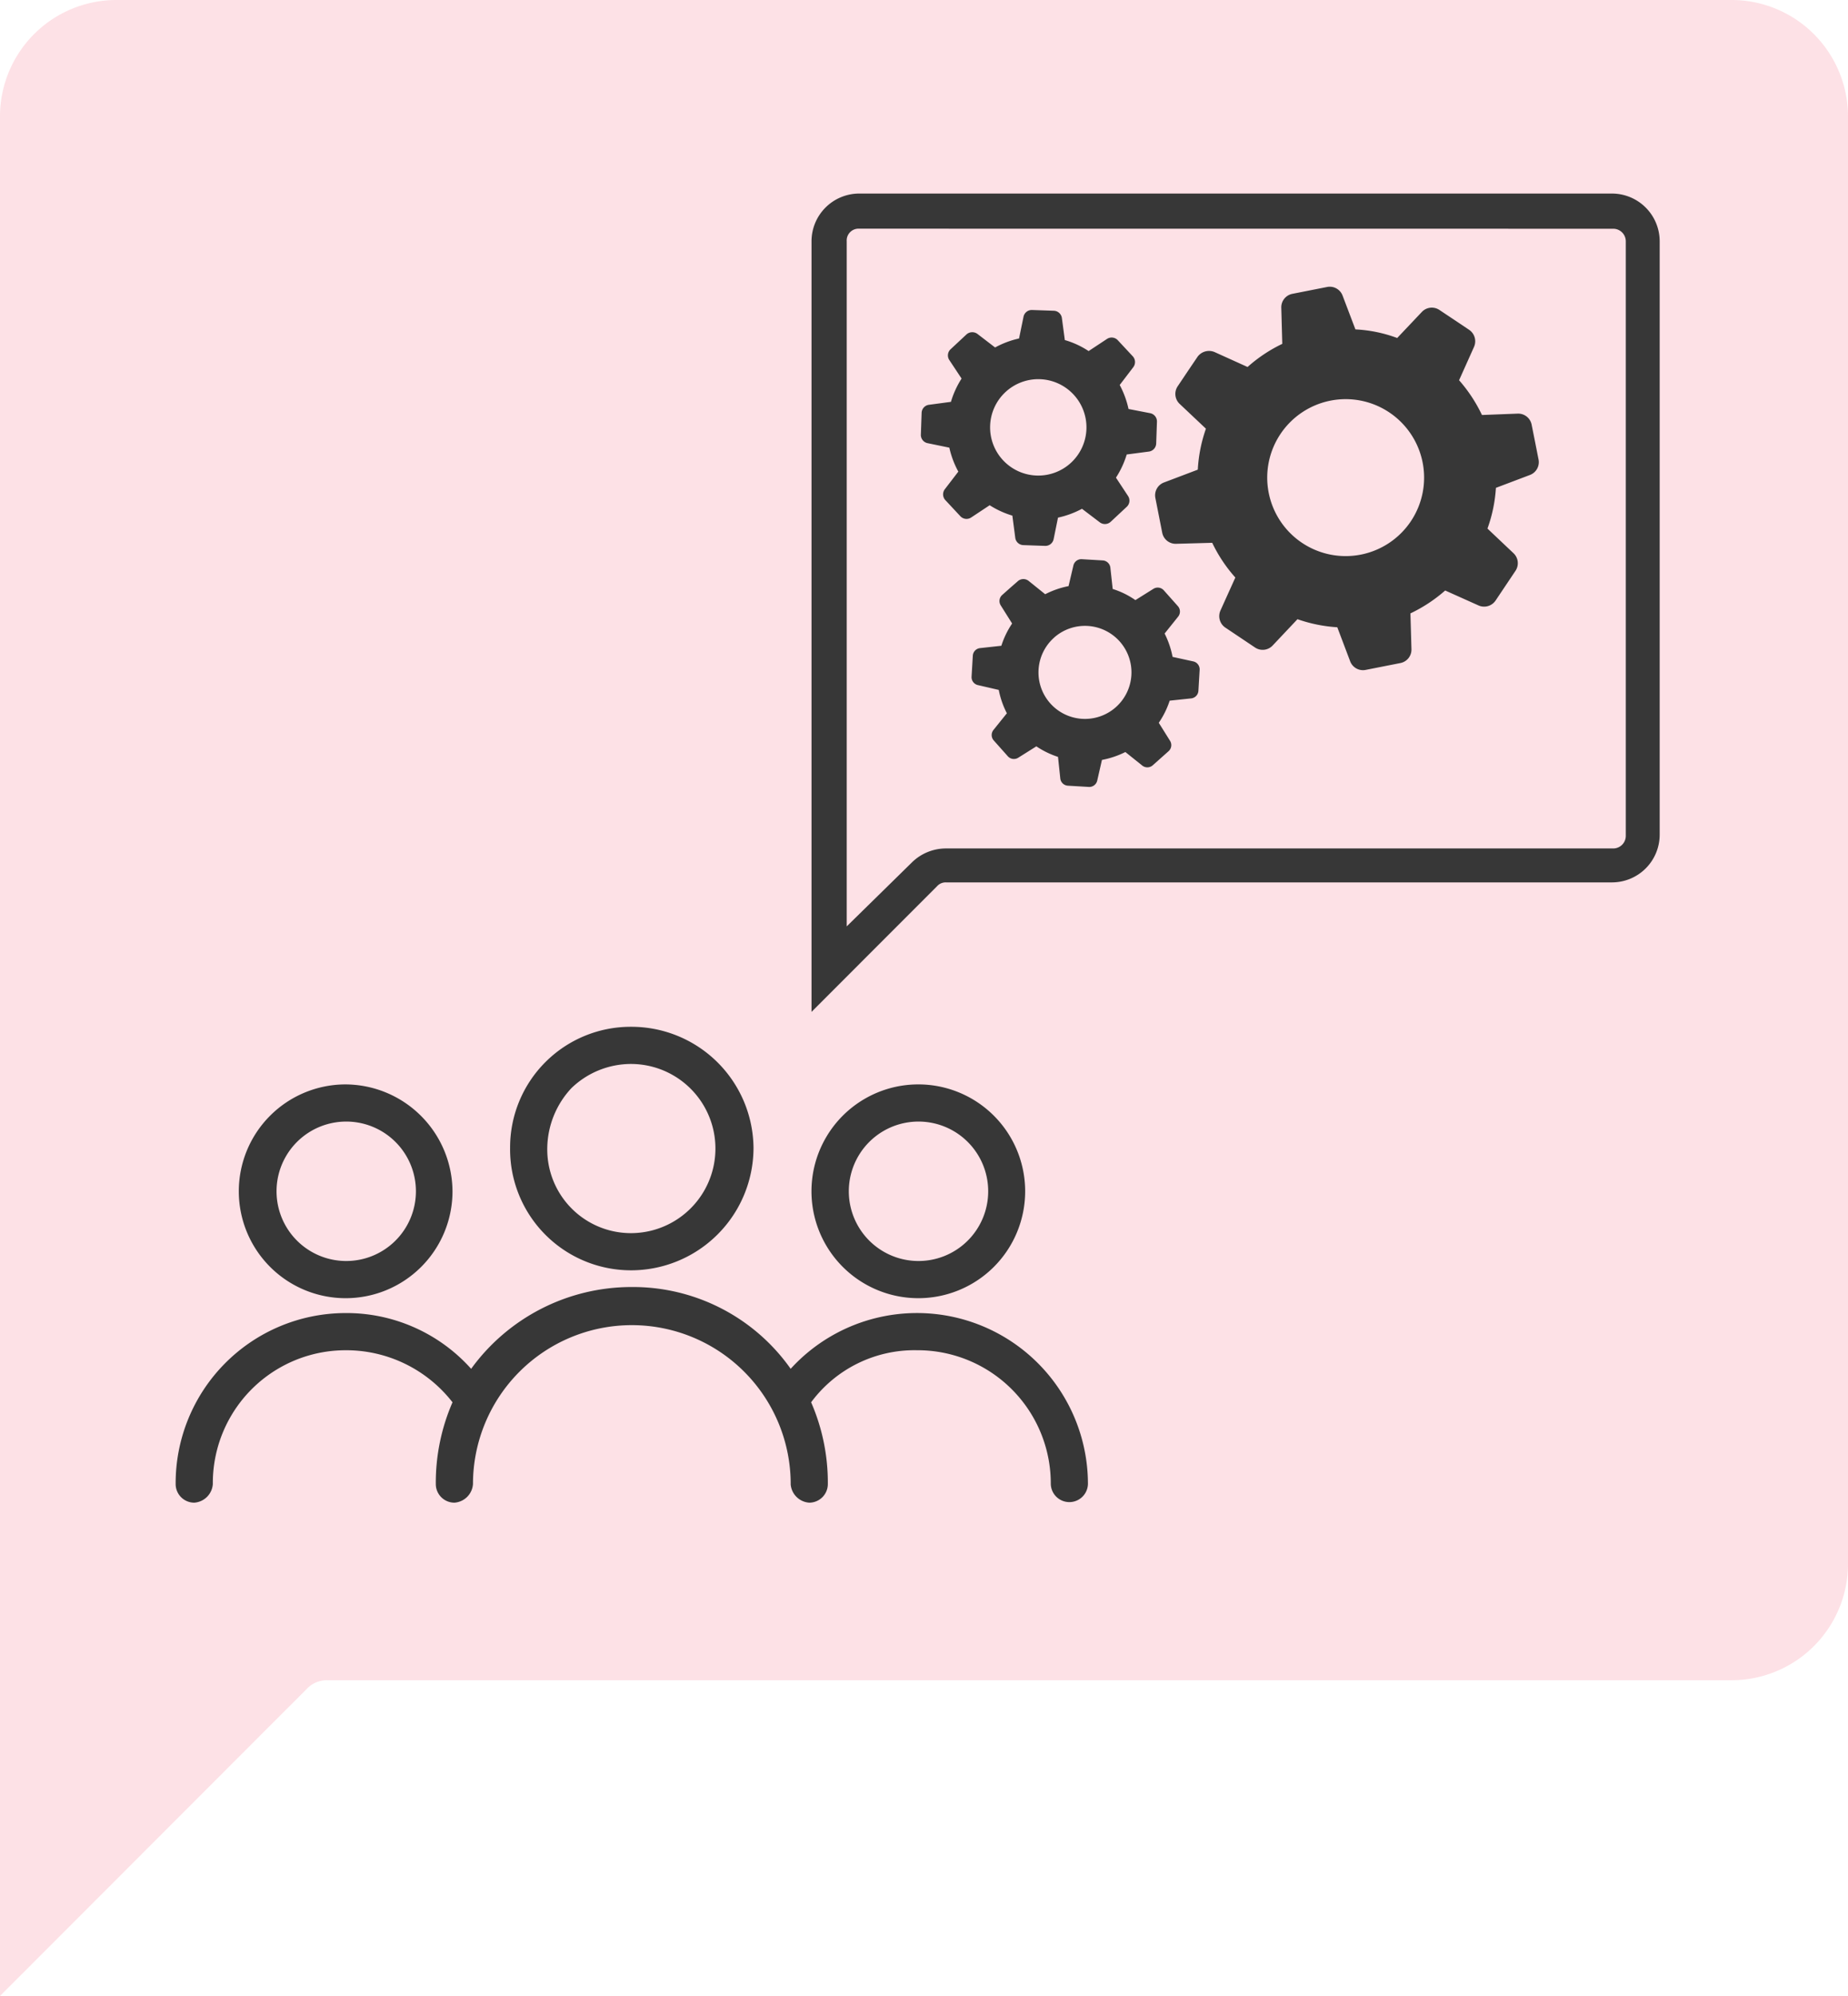
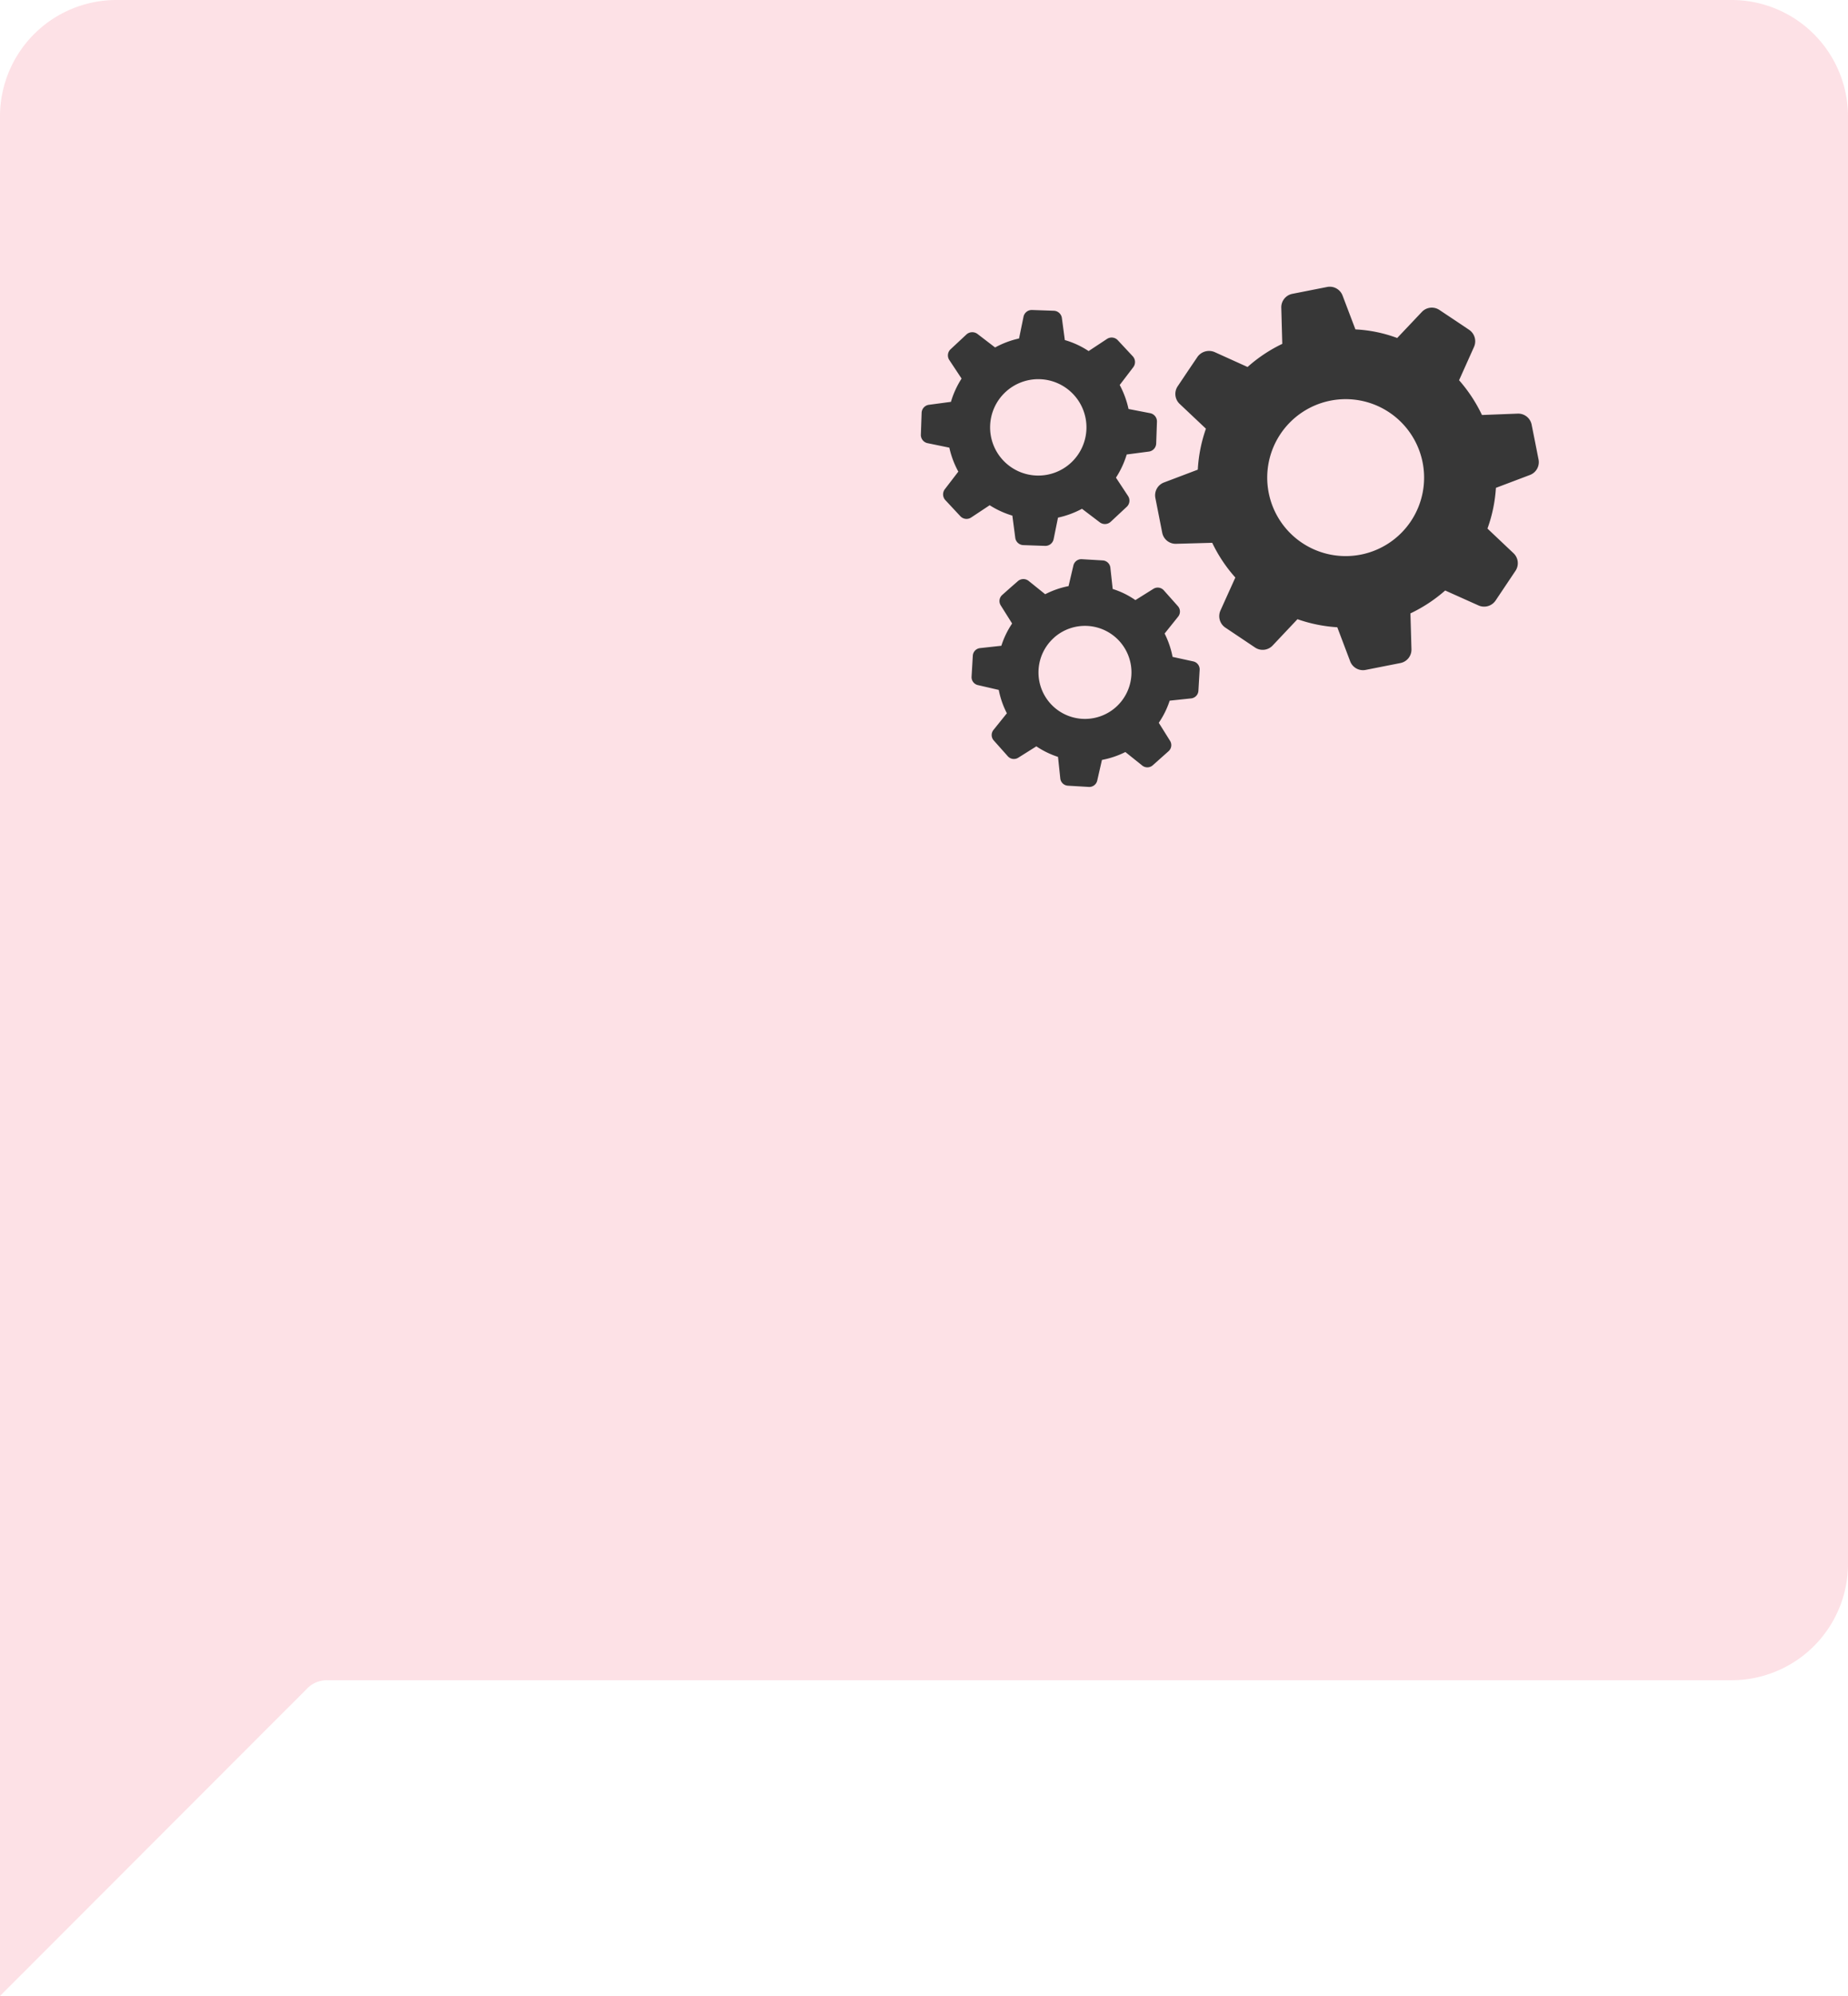
<svg xmlns="http://www.w3.org/2000/svg" width="113.655" height="122.701" viewBox="0 0 113.655 122.701">
  <g id="Group_354" data-name="Group 354" transform="translate(-1304 -2537.299)">
    <g id="Group_229" data-name="Group 229" transform="translate(1304 2537.299)">
      <g id="Group_204" data-name="Group 204" transform="translate(0)" opacity="0.35">
        <path id="Path_116" data-name="Path 116" d="M31.794,149.26V33.721a7.159,7.159,0,0,1,7.157-7.162h99.336a7.162,7.162,0,0,1,7.162,7.157v88.97a7.158,7.158,0,0,1-7.157,7.162H51.96a1.718,1.718,0,0,0-1.33.565Z" transform="translate(-31.794 -26.559)" fill="#f9a9b6" />
      </g>
      <g id="noun_team_2891569" transform="translate(10.803 63.121)">
-         <path id="Path_117" data-name="Path 117" d="M187.428,0A7.413,7.413,0,0,0,180,7.428a7.438,7.438,0,0,0,7.428,7.542,7.535,7.535,0,0,0,7.542-7.542A7.511,7.511,0,0,0,187.428,0Zm-3.657,3.771a5.286,5.286,0,0,1,3.657-1.486,5.2,5.2,0,1,1,0,10.4,5.147,5.147,0,0,1-5.142-5.256A5.5,5.5,0,0,1,183.771,3.771Z" transform="translate(-159.431)" fill="#373737" />
-         <path id="Path_118" data-name="Path 118" d="M37.824,152.113a1.229,1.229,0,0,0,1.143,1.143,1.145,1.145,0,0,0,1.143-1.143,12.368,12.368,0,0,0-1.028-5.028,7.909,7.909,0,0,1,6.513-3.2,8.193,8.193,0,0,1,8.227,8.227,1.143,1.143,0,0,0,2.285,0,10.515,10.515,0,0,0-18.283-7.085A11.861,11.861,0,0,0,28,140a12.176,12.176,0,0,0-9.827,5.028A10.28,10.28,0,0,0,10.4,141.6,10.461,10.461,0,0,0,0,152.113a1.145,1.145,0,0,0,1.143,1.143,1.229,1.229,0,0,0,1.143-1.143,8.169,8.169,0,0,1,8.113-8.227,8.283,8.283,0,0,1,6.628,3.2A12.368,12.368,0,0,0,16,152.113a1.145,1.145,0,0,0,1.143,1.143,1.229,1.229,0,0,0,1.143-1.143,9.77,9.77,0,1,1,19.54,0Z" transform="translate(0 -124.002)" fill="#373737" />
-         <path id="Path_119" data-name="Path 119" d="M40.513,33.285a4.286,4.286,0,1,1,0,8.57,4.286,4.286,0,0,1,0-8.57Zm0-2.285a6.571,6.571,0,0,0,0,13.141,6.571,6.571,0,1,0,0-13.141Z" transform="translate(5.081 -27.458)" fill="#373737" />
-         <path id="Path_120" data-name="Path 120" d="M348.513,33.285a4.286,4.286,0,1,1,0,8.57,4.286,4.286,0,0,1,0-8.57Zm0-2.285a6.571,6.571,0,1,0,6.628,6.628A6.609,6.609,0,0,0,348.513,31Z" transform="translate(-338.115 -27.458)" fill="#373737" />
-       </g>
+         </g>
      <g id="Group_207" data-name="Group 207" transform="translate(49.91 11.894)">
        <g id="Group_204-2" data-name="Group 204">
-           <path id="Path_116-2" data-name="Path 116" d="M31.794,76.869V29.5a2.936,2.936,0,0,1,2.935-2.936H81.02a2.937,2.937,0,0,1,2.937,2.935V65.973a2.935,2.935,0,0,1-2.935,2.936H40.063a.706.706,0,0,0-.545.232Zm2.937-48.146a.728.728,0,0,0-.773.679.8.8,0,0,0,0,.094V71.614l4.018-3.941a2.988,2.988,0,0,1,2.086-.85H81.1a.774.774,0,0,0,.773-.773V29.5a.774.774,0,0,0-.773-.773Z" transform="translate(-31.794 -26.559)" fill="#373737" />
-         </g>
+           </g>
      </g>
    </g>
    <g id="noun_cogs_170064" transform="translate(1377.233 2527.137) rotate(47)">
      <g id="Group_214" data-name="Group 214" transform="translate(13.061 8.217)">
        <path id="Path_128" data-name="Path 128" d="M39.747,28.09a9.088,9.088,0,0,0,2.033-1.453l2.072.849a.842.842,0,0,0,1.032-.333l.577-.929.577-.929a.842.842,0,0,0-.16-1.073l-1.654-1.456a9.214,9.214,0,0,0,.428-2.523l2.067-.871a.85.85,0,0,0,.5-.971l-.251-1.072-.251-1.072a.842.842,0,0,0-.875-.65l-2.2.138a9,9,0,0,0-1.477-2.088l.849-2.072a.842.842,0,0,0-.333-1.032l-.929-.577L40.82,9.4a.842.842,0,0,0-1.073.16l-1.442,1.671a9.214,9.214,0,0,0-2.523-.428l-.871-2.067a.85.85,0,0,0-.971-.5l-1.072.251L31.8,8.74a.842.842,0,0,0-.65.875l.137,2.2a8.578,8.578,0,0,0-2.139,1.519l-2.06-.841a.842.842,0,0,0-1.032.333l-.577.929-.577.929a.842.842,0,0,0,.16,1.073l1.669,1.473a9.057,9.057,0,0,0-.416,2.531l-2.05.856a.875.875,0,0,0-.51.954L24,22.641l.251,1.072a.842.842,0,0,0,.875.65l2.217-.142a9.064,9.064,0,0,0,1.5,2.083L28,28.365a.842.842,0,0,0,.333,1.032l.929.577.929.577a.842.842,0,0,0,1.073-.16l1.473-1.669a9.057,9.057,0,0,0,2.531.416l.857,2.05a.85.85,0,0,0,.971.5l1.071-.251,1.072-.251a.842.842,0,0,0,.65-.875ZM36.5,24.685a4.824,4.824,0,1,1,3.6-5.8A4.825,4.825,0,0,1,36.5,24.685ZM13.061,31.021v1.352a.517.517,0,0,0,.433.512l1.346.225a5.572,5.572,0,0,0,.6,1.455l-.791,1.114a.517.517,0,0,0,.055.664l.475.475.475.475a.517.517,0,0,0,.664.055l1.114-.791a5.556,5.556,0,0,0,1.455.6l.225,1.346a.522.522,0,0,0,.512.433h1.352a.517.517,0,0,0,.512-.433l.225-1.346a5.557,5.557,0,0,0,1.419-.585l1.12.8a.517.517,0,0,0,.664-.055l.475-.475.475-.475a.517.517,0,0,0,.055-.664l-.785-1.1a5.651,5.651,0,0,0,.609-1.449L27.1,32.92a.522.522,0,0,0,.433-.512V31.057a.517.517,0,0,0-.433-.512L25.77,30.32a5.543,5.543,0,0,0-.591-1.455l.8-1.12a.517.517,0,0,0-.055-.664l-.475-.475-.475-.475a.517.517,0,0,0-.664-.055l-1.1.8a5.652,5.652,0,0,0-1.449-.609l-.231-1.358a.522.522,0,0,0-.512-.433H19.669a.517.517,0,0,0-.512.433l-.225,1.334a5.256,5.256,0,0,0-1.492.609l-1.114-.791a.517.517,0,0,0-.664.055l-.475.475-.475.475a.517.517,0,0,0-.055.664l.791,1.114a5.556,5.556,0,0,0-.6,1.455l-1.346.225A.537.537,0,0,0,13.061,31.021Zm4.227.685a2.963,2.963,0,1,1,2.963,2.963A2.963,2.963,0,0,1,17.288,31.706Zm9,8-.015.652a.5.5,0,0,0,.406.5l1.293.248a5.369,5.369,0,0,0,.549,1.418l-.789,1.057a.5.5,0,0,0,.038.642l.447.469.447.469a.5.5,0,0,0,.639.068l1.094-.738a5.374,5.374,0,0,0,1.391.615l.187,1.3a.5.5,0,0,0,.484.429l.652.015.652.015a.5.5,0,0,0,.5-.406l.248-1.293a5.4,5.4,0,0,0,1.383-.532l1.063.8A.5.5,0,0,0,37.6,45.4l.469-.447.469-.447a.5.5,0,0,0,.068-.639l-.733-1.082A5.465,5.465,0,0,0,38.5,41.4l1.316-.192a.5.5,0,0,0,.429-.484l.015-.652.015-.652a.5.5,0,0,0-.406-.5l-1.282-.248a5.339,5.339,0,0,0-.537-1.418l.8-1.063a.5.5,0,0,0-.038-.642l-.447-.469-.447-.469a.5.5,0,0,0-.639-.068l-1.076.745a5.465,5.465,0,0,0-1.384-.621l-.192-1.316a.5.5,0,0,0-.484-.429l-.652-.015-.652-.015a.5.5,0,0,0-.5.406l-.248,1.282a5.082,5.082,0,0,0-1.453.554l-1.057-.789a.5.5,0,0,0-.642.038l-.469.447-.469.447a.5.5,0,0,0-.068.639L28.658,37a5.375,5.375,0,0,0-.615,1.391l-1.3.187a.519.519,0,0,0-.434.472Zm4.078.105a2.86,2.86,0,1,1,2.792,2.927A2.86,2.86,0,0,1,30.368,39.81Z" transform="translate(-13.061 -8.217)" fill="#373737" />
      </g>
    </g>
  </g>
</svg>